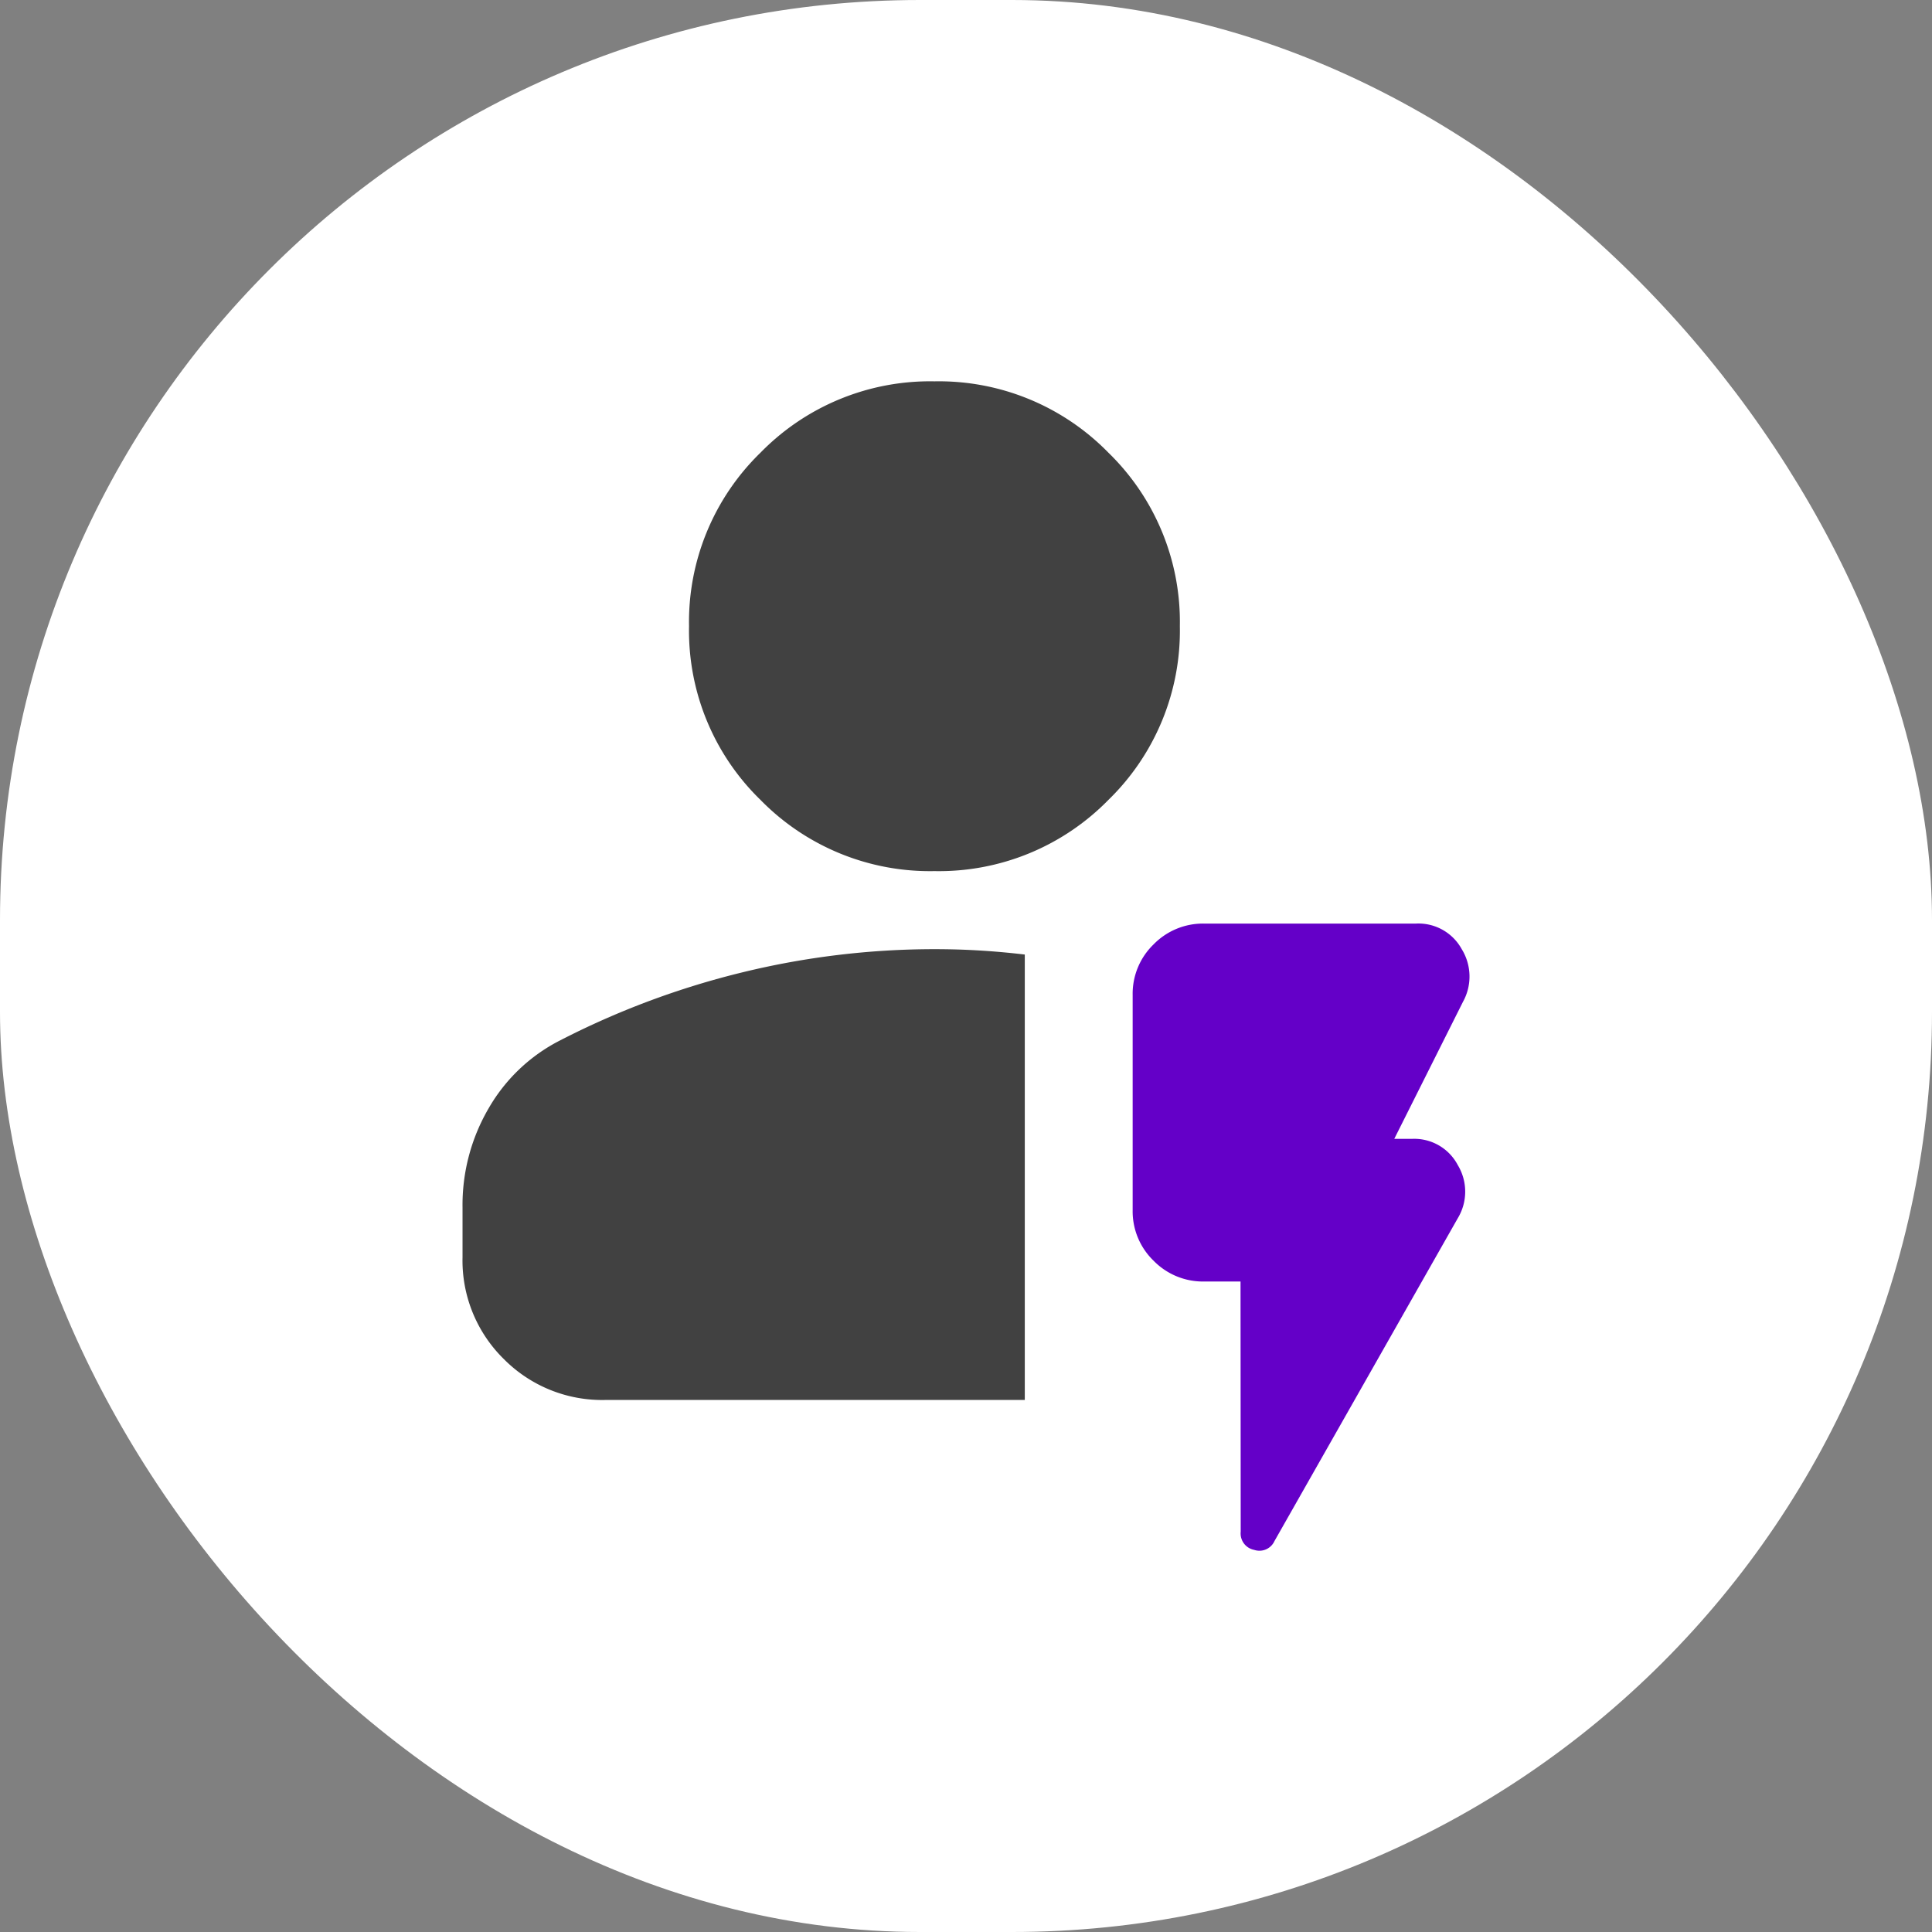
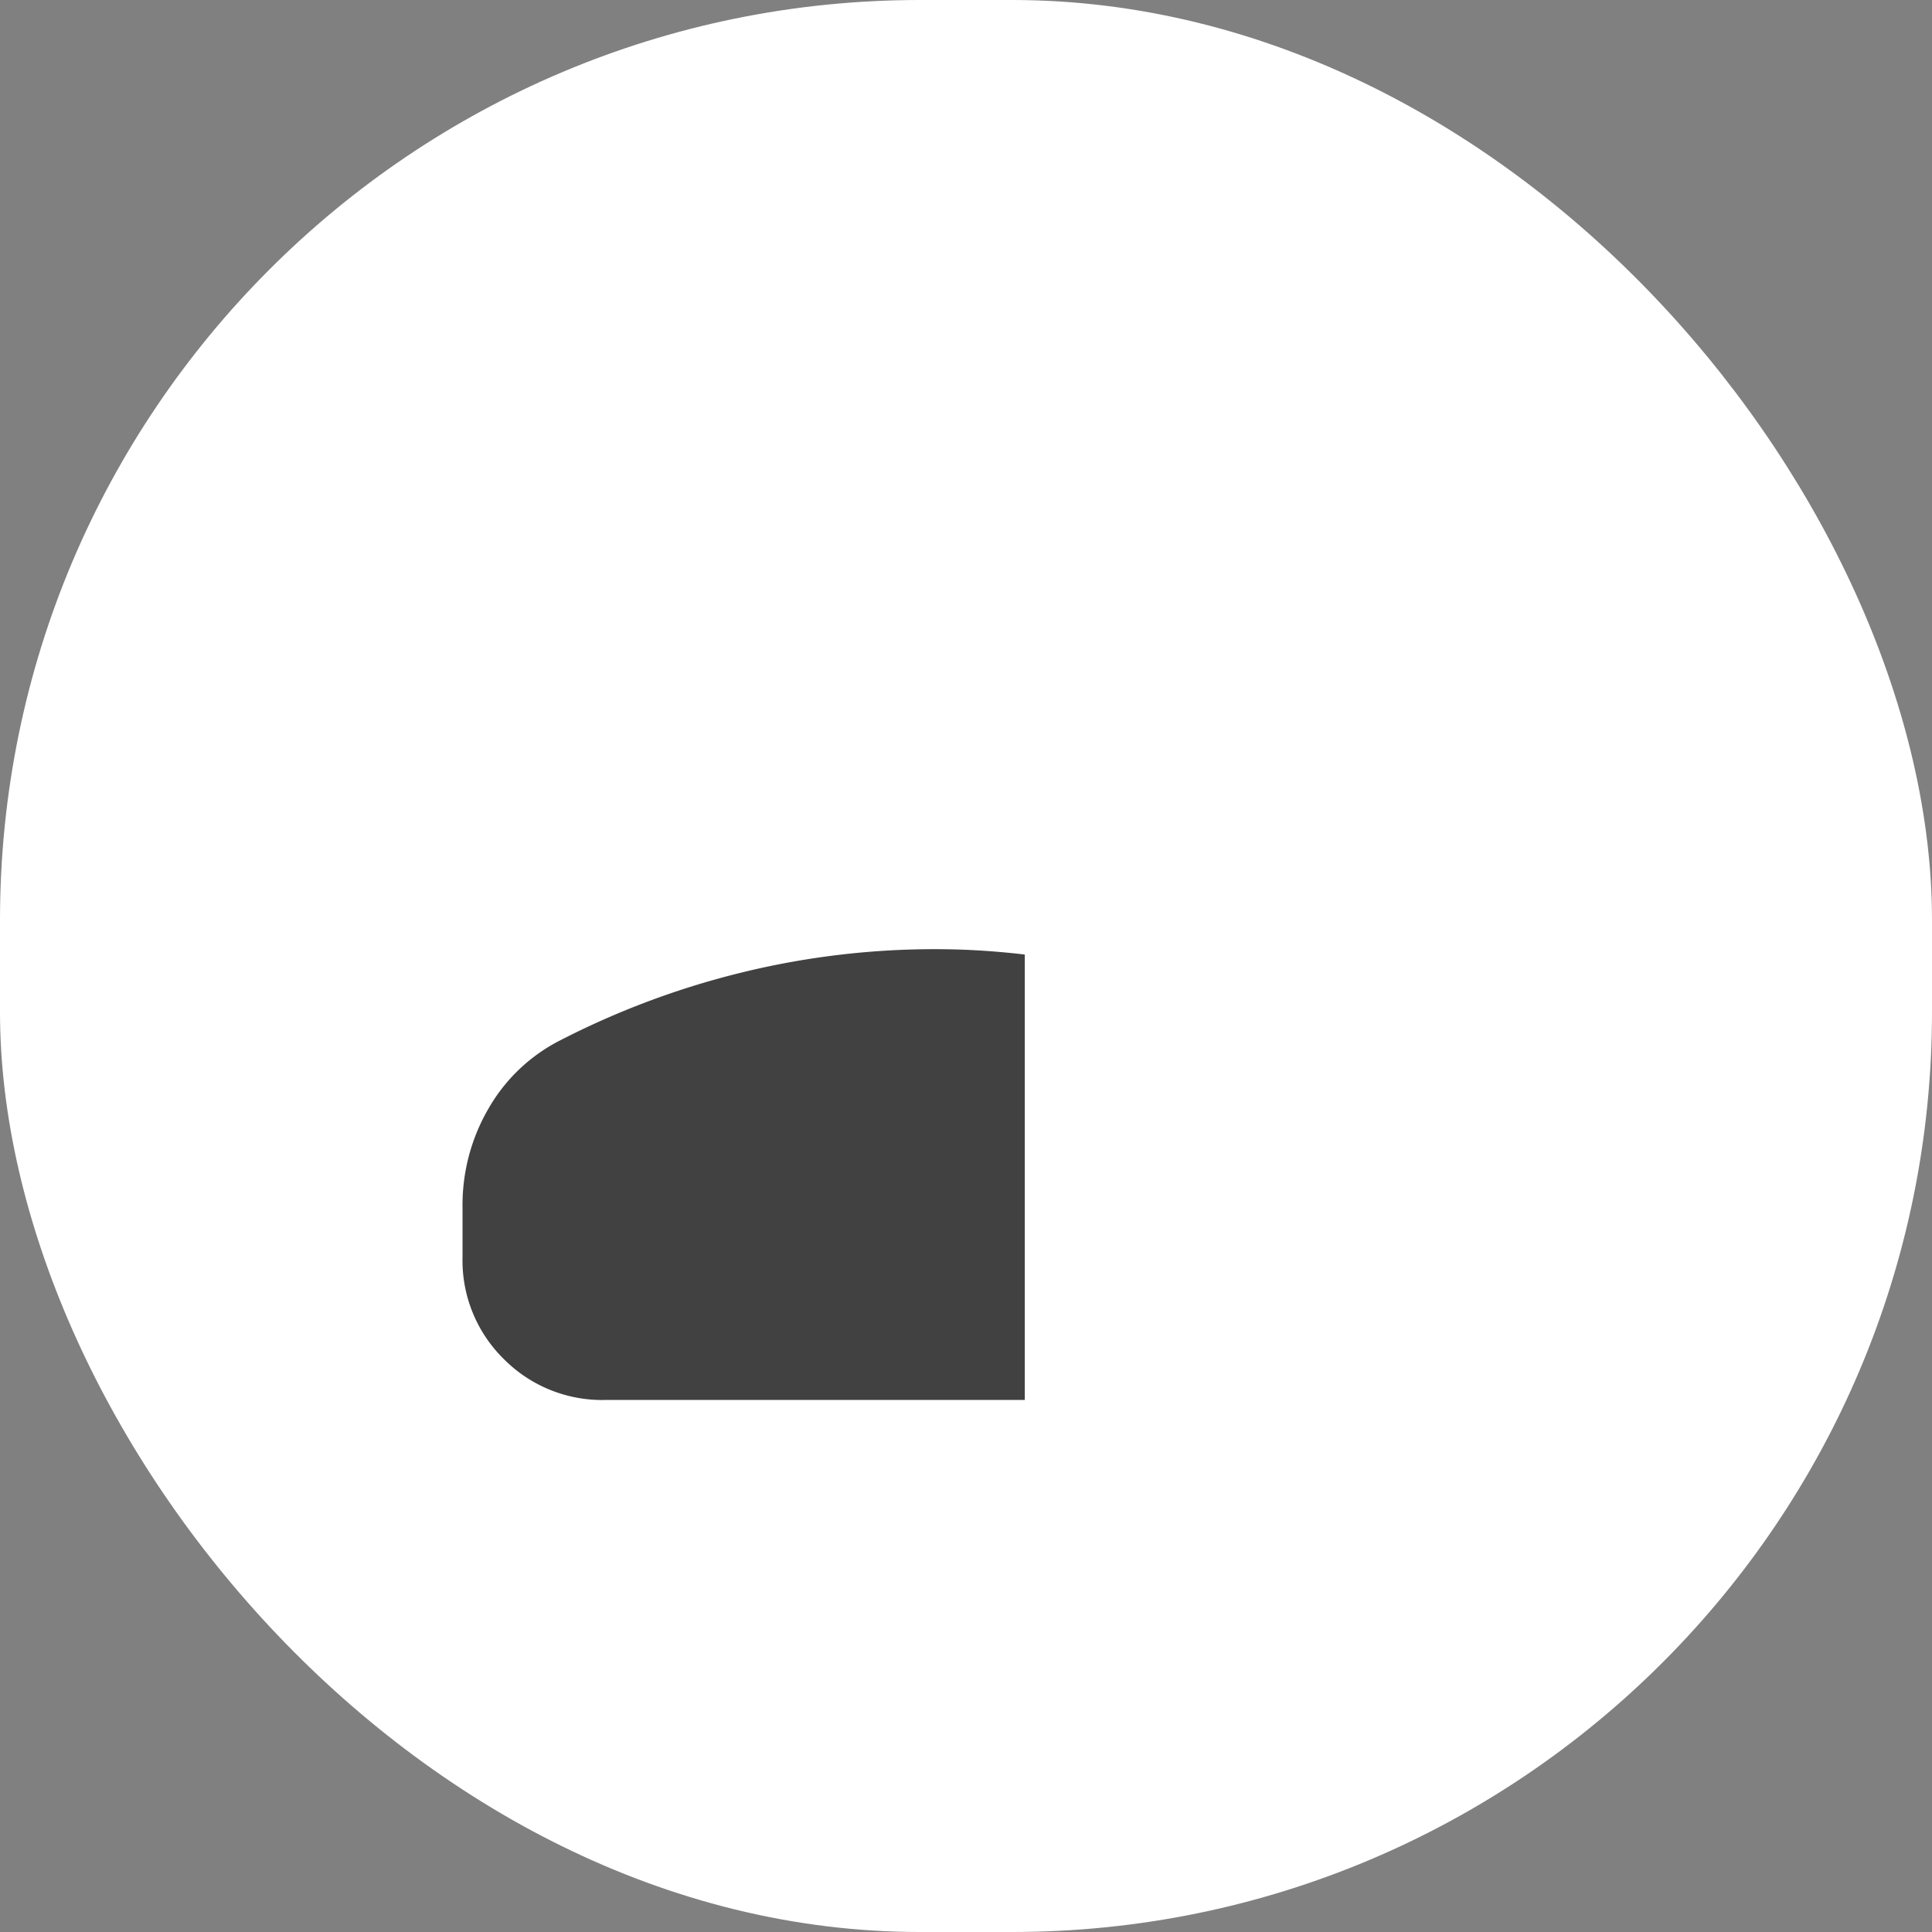
<svg xmlns="http://www.w3.org/2000/svg" width="42" height="42" viewBox="0 0 42 42">
  <rect x="0" y="0" width="42" height="42" fill="#808080" stroke="none" />
  <rect data-name="Rectangle Copy 14" width="42" height="42" rx="20" style="fill:#fff" />
  <g data-name="Group 5">
-     <path data-name="Rectangle Copy 6" style="fill:none" d="M0 0h32v32H0z" transform="translate(5 5)" />
    <path d="M12.223 9.8H3.107a3.009 3.009 0 0 1-2.213-.893A3 3 0 0 1 0 6.7V5.616a4.167 4.167 0 0 1 .572-2.164A3.759 3.759 0 0 1 2.11 1.989 17.936 17.936 0 0 1 6.1.5a17.61 17.61 0 0 1 4.159-.5q.5 0 .982.029t.982.088z" transform="translate(10.055 20.634)" style="fill:#414141" />
-     <path data-name="Path" d="M5.335 10.647A5.152 5.152 0 0 1 1.554 9.1 5.13 5.13 0 0 1 0 5.324 5.13 5.13 0 0 1 1.554 1.55 5.152 5.152 0 0 1 5.335 0a5.152 5.152 0 0 1 3.781 1.55 5.13 5.13 0 0 1 1.554 3.774A5.13 5.13 0 0 1 9.116 9.1a5.152 5.152 0 0 1-3.781 1.547z" transform="translate(14.979 8.29)" style="fill:#414141" />
-     <path data-name="Path" d="M2.345 7.781h-.791a1.5 1.5 0 0 1-1.1-.453A1.493 1.493 0 0 1 0 6.23V1.55A1.493 1.493 0 0 1 .454.453 1.5 1.5 0 0 1 1.554 0h4.6a1.073 1.073 0 0 1 1 .556A1.134 1.134 0 0 1 7.181 1.7L5.687 4.68h.381a1.068 1.068 0 0 1 1 .57 1.116 1.116 0 0 1 0 1.155l-3.986 7.02a.359.359 0 0 1-.44.19.363.363 0 0 1-.293-.395z" transform="translate(24.623 20.078)" style="fill:#6400c8" />
  </g>
</svg>